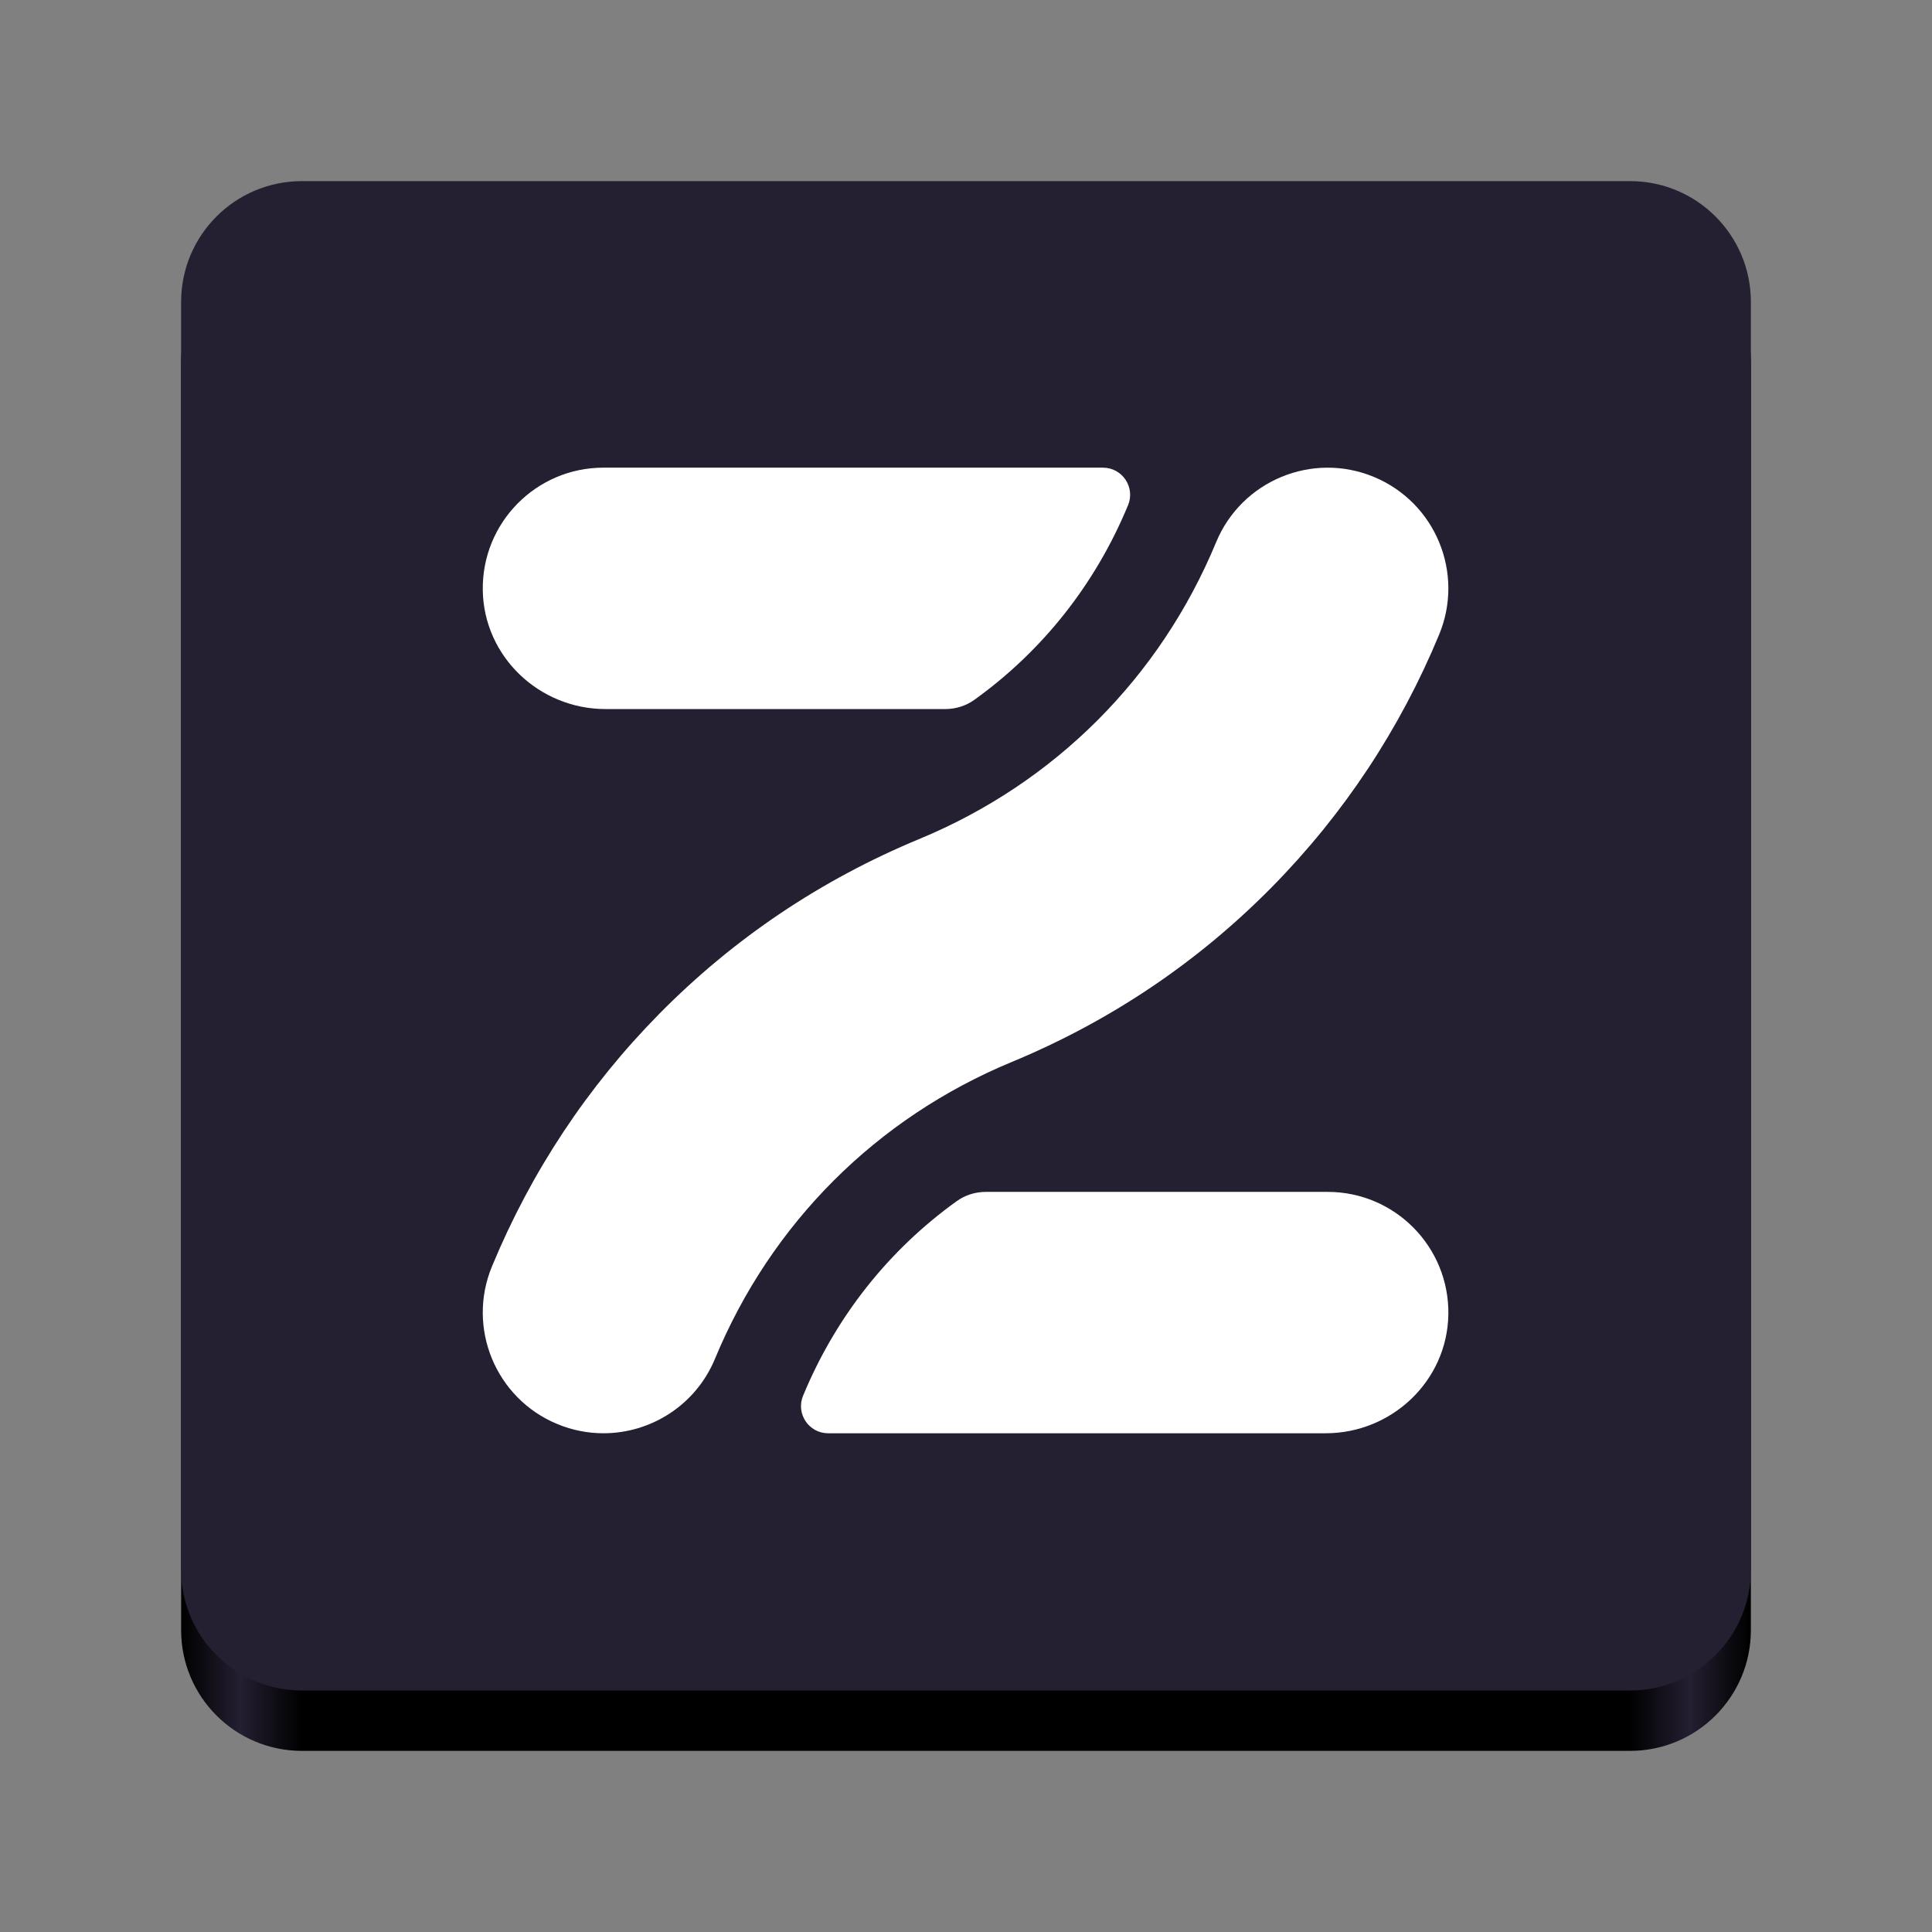
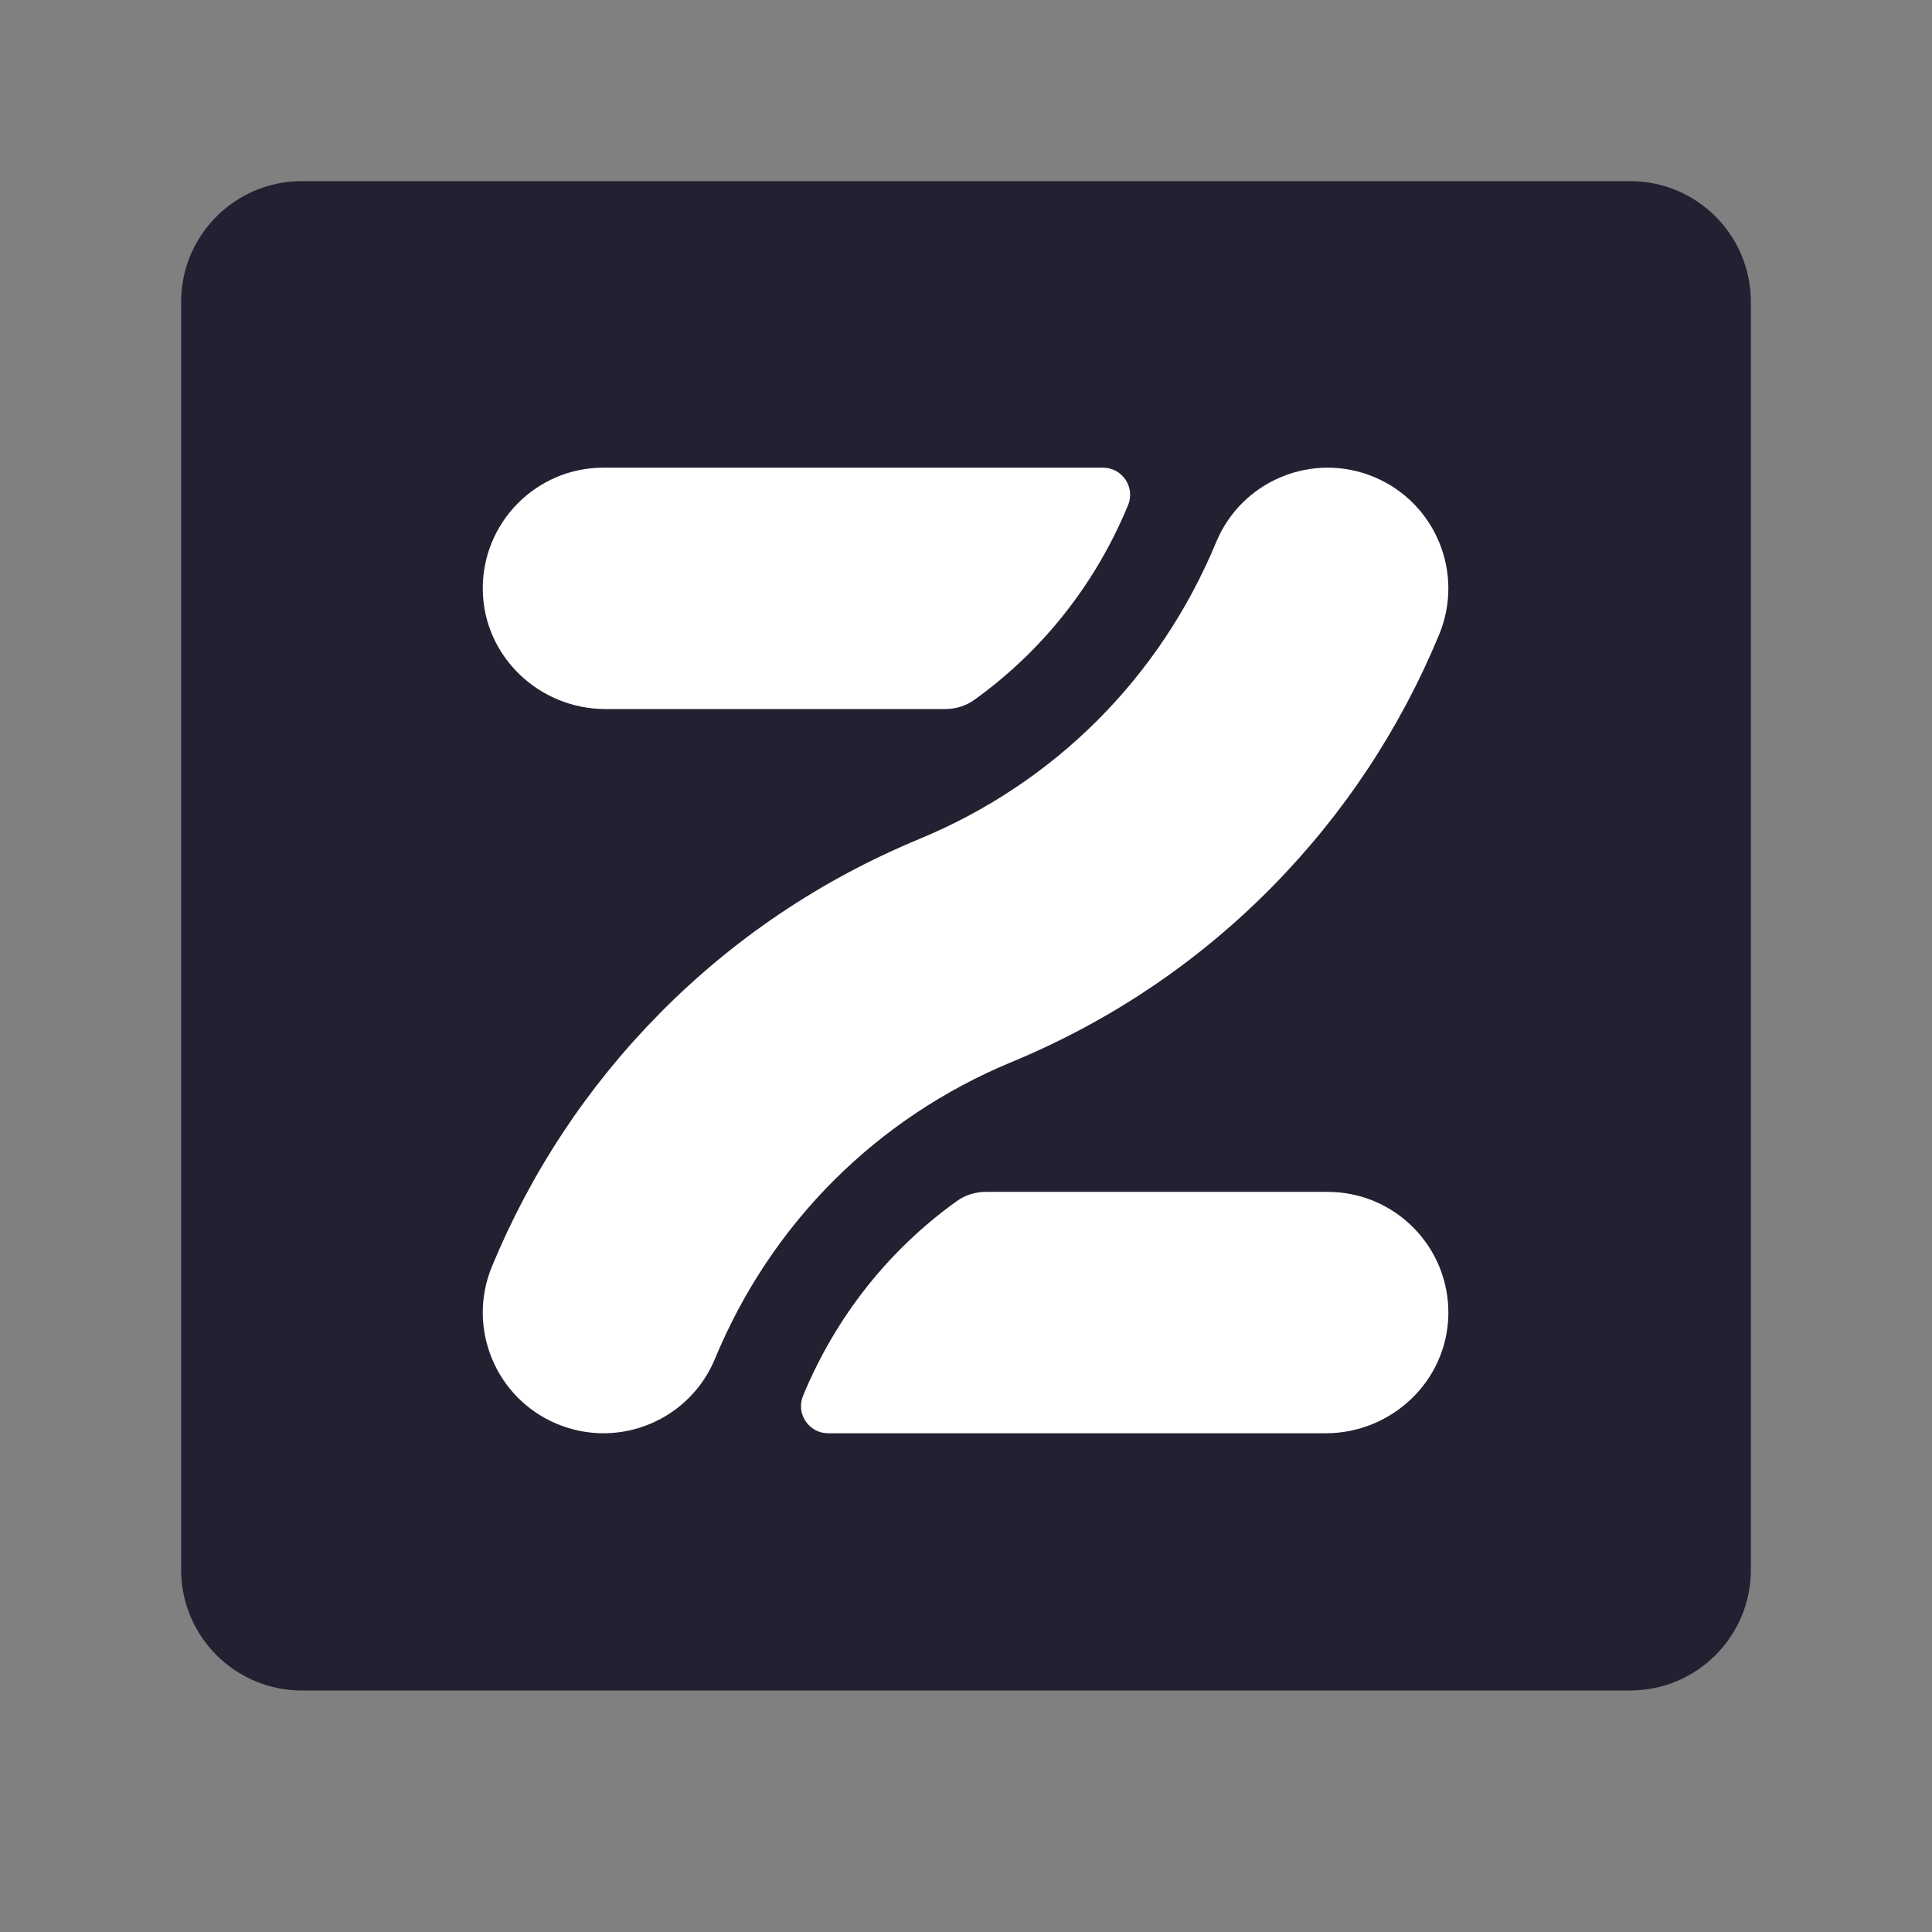
<svg xmlns="http://www.w3.org/2000/svg" xmlns:ns1="http://sodipodi.sourceforge.net/DTD/sodipodi-0.dtd" xmlns:ns2="http://www.inkscape.org/namespaces/inkscape" width="128pt" height="128pt" viewBox="0 0 128 128" version="1.1" id="svg80" ns1:docname="io.github.zen_browser.zen.svg" ns2:version="1.3.2 (091e20ef0f, 2023-11-25)" xml:space="preserve">
  <rect x="0" y="0" width="128" height="128" fill="#808080" stroke="none" />
  <ns1:namedview id="namedview82" pagecolor="#505050" bordercolor="#ffffff" borderopacity="1" ns2:showpageshadow="0" ns2:pageopacity="0" ns2:pagecheckerboard="1" ns2:deskcolor="#505050" ns2:document-units="pt" showgrid="false" ns2:zoom="1.3212891" ns2:cx="-85.900958" ns2:cy="57.141166" ns2:window-width="1536" ns2:window-height="795" ns2:window-x="0" ns2:window-y="0" ns2:window-maximized="1" ns2:current-layer="svg80" />
  <defs id="defs45">
    <linearGradient id="linear0" gradientUnits="userSpaceOnUse" x1="88.596" y1="-449.394" x2="536.596" y2="-449.394" gradientTransform="matrix(0.232,0,0,0.329,-8.567,263.827)">
      <stop offset="0" style="stop-color:#000000;stop-opacity:1;" id="stop2" />
      <stop offset="0.038" style="stop-color:#241f31;stop-opacity:1;" id="stop4" />
      <stop offset="0.077" style="stop-color:#000000;stop-opacity:1;" id="stop6" />
      <stop offset="0.923" style="stop-color:#000000;stop-opacity:1;" id="stop8" />
      <stop offset="0.962" style="stop-color:#241f31;stop-opacity:1;" id="stop10" />
      <stop offset="1" style="stop-color:#000000;stop-opacity:1;" id="stop12" />
    </linearGradient>
    <linearGradient id="linear1" gradientUnits="userSpaceOnUse" x1="62" y1="284" x2="62" y2="216.322" gradientTransform="matrix(1,0,0,1,4,0)">
      <stop offset="0" style="stop-color:rgb(89.804%,64.706%,3.922%);stop-opacity:1;" id="stop15" />
      <stop offset="1" style="stop-color:rgb(96.471%,82.745%,17.647%);stop-opacity:1;" id="stop17" />
    </linearGradient>
    <linearGradient id="linear2" gradientUnits="userSpaceOnUse" x1="70" y1="280" x2="70" y2="222" gradientTransform="matrix(1,0,0,1,4,0)">
      <stop offset="0" style="stop-color:rgb(87.843%,10.588%,14.118%);stop-opacity:1;" id="stop20" />
      <stop offset="1" style="stop-color:rgb(96.471%,38.039%,31.765%);stop-opacity:1;" id="stop22" />
    </linearGradient>
    <linearGradient id="linear3" gradientUnits="userSpaceOnUse" x1="79" y1="218" x2="95" y2="218" gradientTransform="matrix(0,-1,1,0,-129,137)">
      <stop offset="0" style="stop-color:rgb(87.843%,10.588%,14.118%);stop-opacity:1;" id="stop25" />
      <stop offset="1" style="stop-color:rgb(97.255%,53.333%,48.627%);stop-opacity:1;" id="stop27" />
    </linearGradient>
    <linearGradient id="linear4" gradientUnits="userSpaceOnUse" x1="-72" y1="-262" x2="-72" y2="-189.054" gradientTransform="matrix(1,0,0,-1,130,20)">
      <stop offset="0" style="stop-color:rgb(10.196%,37.255%,70.588%);stop-opacity:1;" id="stop30" />
      <stop offset="1" style="stop-color:rgb(38.431%,62.745%,91.765%);stop-opacity:1;" id="stop32" />
    </linearGradient>
    <linearGradient id="linear5" gradientUnits="userSpaceOnUse" x1="55" y1="198" x2="71" y2="198" gradientTransform="matrix(0,-1,1,0,-161,136)">
      <stop offset="0" style="stop-color:rgb(20.784%,51.765%,89.412%);stop-opacity:1;" id="stop35" />
      <stop offset="1" style="stop-color:rgb(59.608%,75.686%,94.51%);stop-opacity:1;" id="stop37" />
    </linearGradient>
    <linearGradient id="linear6" gradientUnits="userSpaceOnUse" x1="31" y1="270" x2="47" y2="270" gradientTransform="matrix(0,-1,1,0,-207,65)">
      <stop offset="0" style="stop-color:rgb(89.804%,64.706%,3.922%);stop-opacity:1;" id="stop40" />
      <stop offset="1" style="stop-color:rgb(97.255%,89.412%,36.078%);stop-opacity:1;" id="stop42" />
    </linearGradient>
-     <rect x="-10.841" y="-111.813" width="386.784" height="246.513" id="rect2600" />
    <linearGradient id="a" x1="70.79" x2="6.447" y1="12.39" y2="74.47" gradientTransform="translate(-1.3,-0.004)" gradientUnits="userSpaceOnUse">
      <stop stop-color="#fff44f" offset=".048" id="stop1" />
      <stop stop-color="#ffe847" offset=".111" id="stop2-6" />
      <stop stop-color="#ffc830" offset=".225" id="stop3" />
      <stop stop-color="#ff980e" offset=".368" id="stop4-7" />
      <stop stop-color="#ff8b16" offset=".401" id="stop5" />
      <stop stop-color="#ff672a" offset=".462" id="stop6-5" />
      <stop stop-color="#ff3647" offset=".534" id="stop7" />
      <stop stop-color="#e31587" offset=".705" id="stop8-3" />
    </linearGradient>
    <radialGradient id="b" cx="-7907" cy="-8515" r="80.8" gradientTransform="translate(7974,8524)" gradientUnits="userSpaceOnUse">
      <stop stop-color="#ffbd4f" offset=".129" id="stop9" />
      <stop stop-color="#ffac31" offset=".186" id="stop10-5" />
      <stop stop-color="#ff9d17" offset=".247" id="stop11" />
      <stop stop-color="#ff980e" offset=".283" id="stop12-6" />
      <stop stop-color="#ff563b" offset=".403" id="stop13" />
      <stop stop-color="#ff3750" offset=".467" id="stop14" />
      <stop stop-color="#f5156c" offset=".71" id="stop15-2" />
      <stop stop-color="#eb0878" offset=".782" id="stop16" />
      <stop stop-color="#e50080" offset=".86" id="stop17-9" />
    </radialGradient>
    <radialGradient id="c" cx="-7937" cy="-8482" r="80.8" gradientTransform="translate(7974,8524)" gradientUnits="userSpaceOnUse">
      <stop stop-color="#960e18" offset=".3" id="stop18" />
      <stop stop-color="#b11927" stop-opacity=".74" offset=".351" id="stop19" />
      <stop stop-color="#db293d" stop-opacity=".343" offset=".435" id="stop20-1" />
      <stop stop-color="#f5334b" stop-opacity=".094" offset=".497" id="stop21" />
      <stop stop-color="#ff3750" stop-opacity="0" offset=".53" id="stop22-2" />
    </radialGradient>
    <radialGradient id="d" cx="-7927" cy="-8533" r="58.53" gradientTransform="translate(7974,8524)" gradientUnits="userSpaceOnUse">
      <stop stop-color="#fff44f" offset=".132" id="stop23" />
      <stop stop-color="#ffdc3e" offset=".252" id="stop24" />
      <stop stop-color="#ff9d12" offset=".506" id="stop25-7" />
      <stop stop-color="#ff980e" offset=".526" id="stop26" />
    </radialGradient>
    <radialGradient id="e" cx="-7946" cy="-8461" r="38.47" gradientTransform="translate(7974,8524)" gradientUnits="userSpaceOnUse">
      <stop stop-color="#3a8ee6" offset=".353" id="stop27-0" />
      <stop stop-color="#5c79f0" offset=".472" id="stop28" />
      <stop stop-color="#9059ff" offset=".669" id="stop29" />
      <stop stop-color="#c139e6" offset="1" id="stop30-9" />
    </radialGradient>
    <radialGradient id="f" cx="-7936" cy="-8492" r="20.4" gradientTransform="matrix(0.972,-0.235,0.275,1.138,10090,7834)" gradientUnits="userSpaceOnUse">
      <stop stop-color="#9059ff" stop-opacity="0" offset=".206" id="stop31" />
      <stop stop-color="#8c4ff3" stop-opacity=".064" offset=".278" id="stop32-3" />
      <stop stop-color="#7716a8" stop-opacity=".45" offset=".747" id="stop33" />
      <stop stop-color="#6e008b" stop-opacity=".6" offset=".975" id="stop34" />
    </radialGradient>
    <radialGradient id="g" cx="-7938" cy="-8518" r="27.68" gradientTransform="translate(7974,8524)" gradientUnits="userSpaceOnUse">
      <stop stop-color="#ffe226" offset="0" id="stop35-6" />
      <stop stop-color="#ffdb27" offset=".121" id="stop36" />
      <stop stop-color="#ffc82a" offset=".295" id="stop37-0" />
      <stop stop-color="#ffa930" offset=".502" id="stop38" />
      <stop stop-color="#ff7e37" offset=".732" id="stop39" />
      <stop stop-color="#ff7139" offset=".792" id="stop40-6" />
    </radialGradient>
    <radialGradient id="h" cx="-7916" cy="-8536" r="118.1" gradientTransform="translate(7974,8524)" gradientUnits="userSpaceOnUse">
      <stop stop-color="#fff44f" offset=".113" id="stop41" />
      <stop stop-color="#ff980e" offset=".456" id="stop42-2" />
      <stop stop-color="#ff5634" offset=".622" id="stop43" />
      <stop stop-color="#ff3647" offset=".716" id="stop44" />
      <stop stop-color="#e31587" offset=".904" id="stop45" />
    </radialGradient>
    <radialGradient id="i" cx="-7927" cy="-8523" r="86.5" gradientTransform="matrix(0.105,0.995,-0.653,0.069,-4685,8470)" gradientUnits="userSpaceOnUse">
      <stop stop-color="#fff44f" offset="0" id="stop46" />
      <stop stop-color="#ffe847" offset=".06" id="stop47" />
      <stop stop-color="#ffc830" offset=".168" id="stop48" />
      <stop stop-color="#ff980e" offset=".304" id="stop49" />
      <stop stop-color="#ff8b16" offset=".356" id="stop50" />
      <stop stop-color="#ff672a" offset=".455" id="stop51" />
      <stop stop-color="#ff3647" offset=".57" id="stop52" />
      <stop stop-color="#e31587" offset=".737" id="stop53" />
    </radialGradient>
    <radialGradient id="j" cx="-7938" cy="-8508" r="73.72" gradientTransform="translate(7974,8524)" gradientUnits="userSpaceOnUse">
      <stop stop-color="#fff44f" offset=".137" id="stop54" />
      <stop stop-color="#ff980e" offset=".48" id="stop55" />
      <stop stop-color="#ff5634" offset=".592" id="stop56" />
      <stop stop-color="#ff3647" offset=".655" id="stop57" />
      <stop stop-color="#e31587" offset=".904" id="stop58" />
    </radialGradient>
    <radialGradient id="k" cx="-7919" cy="-8504" r="80.69" gradientTransform="translate(7974,8524)" gradientUnits="userSpaceOnUse">
      <stop stop-color="#fff44f" offset=".094" id="stop59" />
      <stop stop-color="#ffe141" offset=".231" id="stop60" />
      <stop stop-color="#ffaf1e" offset=".509" id="stop61" />
      <stop stop-color="#ff980e" offset=".626" id="stop62" />
    </radialGradient>
    <linearGradient id="l" x1="70.01" x2="15.27" y1="12.06" y2="66.81" gradientTransform="translate(-1.3,-0.004)" gradientUnits="userSpaceOnUse">
      <stop stop-color="#fff44f" stop-opacity=".8" offset=".167" id="stop63" />
      <stop stop-color="#fff44f" stop-opacity=".634" offset=".266" id="stop64" />
      <stop stop-color="#fff44f" stop-opacity=".217" offset=".489" id="stop65" />
      <stop stop-color="#fff44f" stop-opacity="0" offset=".6" id="stop66" />
    </linearGradient>
    <linearGradient id="Gradient_1" gradientUnits="userSpaceOnUse" x1="-0.003" y1="1.302" x2="96.665" y2="94.573">
      <stop offset="0" stop-color="#62A0EA" id="stop1-3" />
      <stop offset="1" stop-color="#1A5FB4" id="stop2-67" />
    </linearGradient>
  </defs>
  <g id="surface102707">
-     <path style=" stroke:none;fill-rule:nonzero;fill:url(#linear0);" d="M 20 16 L 108 16 C 112.418 16 116 19.582 116 24 L 116 108 C 116 112.418 112.418 116 108 116 L 20 116 C 15.582 116 12 112.418 12 108 L 12 24 C 12 19.582 15.582 16 20 16 Z M 20 16 " id="path47" />
    <path style="stroke:none;fill-rule:nonzero;fill:#241f31;fill-opacity:1" d="M 20 12 L 108 12 C 112.418 12 116 15.582 116 20 L 116 104 C 116 108.418 112.418 112 108 112 L 20 112 C 15.582 112 12 108.418 12 104 L 12 20 C 12 15.582 15.582 12 20 12 Z M 20 12 " id="path49" />
  </g>
  <g id="g5" transform="matrix(1.06,0,0,1.06,-3.869,-4.869)">
    <path class="d" d="m 94.175,86.761 c -0.069,4.136 -3.53,7.415 -7.667,7.415 H 55.411 c -1.209,0 -2.03,-1.229 -1.567,-2.346 l 0.011,-0.025 c 2.045,-4.937 5.363,-9.103 9.6,-12.142 0.527,-0.378 1.163,-0.574 1.812,-0.574 h 21.366 c 4.209,0 7.613,3.447 7.543,7.673 z" id="path3" style="fill:#ffffff;stroke-width:0px" />
    <path class="d" d="m 72.589,33.824 c 1.209,0 2.03,1.229 1.567,2.346 l -0.011,0.025 c -2.045,4.937 -5.363,9.103 -9.6,12.142 -0.527,0.378 -1.163,0.574 -1.812,0.574 H 41.492 c -4.137,0 -7.598,-3.279 -7.667,-7.415 -0.07,-4.225 3.334,-7.673 7.543,-7.673 h 31.221 z" id="path4" style="fill:#ffffff;stroke-width:0px" />
    <path class="d" d="m 41.367,94.176 c -0.962,0 -1.94,-0.185 -2.884,-0.576 -3.849,-1.594 -5.677,-6.007 -4.083,-9.856 2.452,-5.92 5.966,-11.226 10.446,-15.773 4.641,-4.71 10.114,-8.391 16.267,-10.94 8.458,-3.503 15.045,-10.091 18.548,-18.548 1.594,-3.849 6.007,-5.677 9.856,-4.083 3.849,1.594 5.677,6.007 4.083,9.856 C 91.148,50.176 87.633,55.483 83.153,60.03 78.513,64.74 73.04,68.421 66.887,70.969 58.429,74.473 51.842,81.06 48.339,89.517 c -1.203,2.905 -4.012,4.659 -6.972,4.659 z" id="path5" style="fill:#ffffff;stroke-width:0px" />
  </g>
</svg>